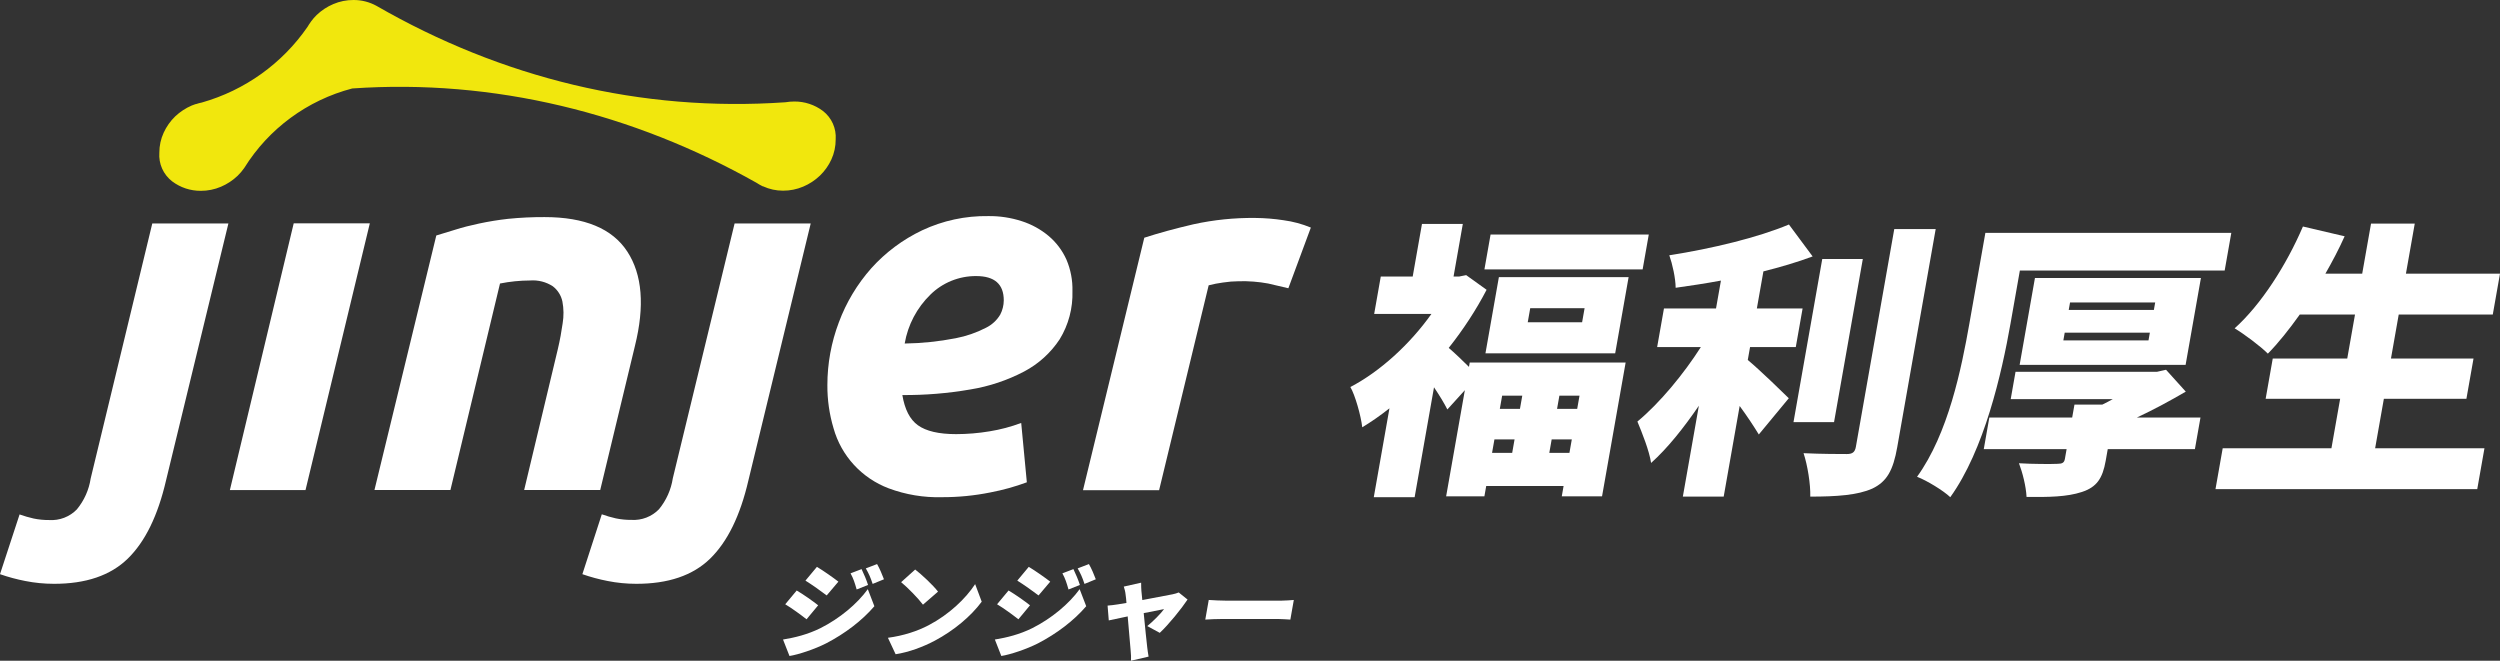
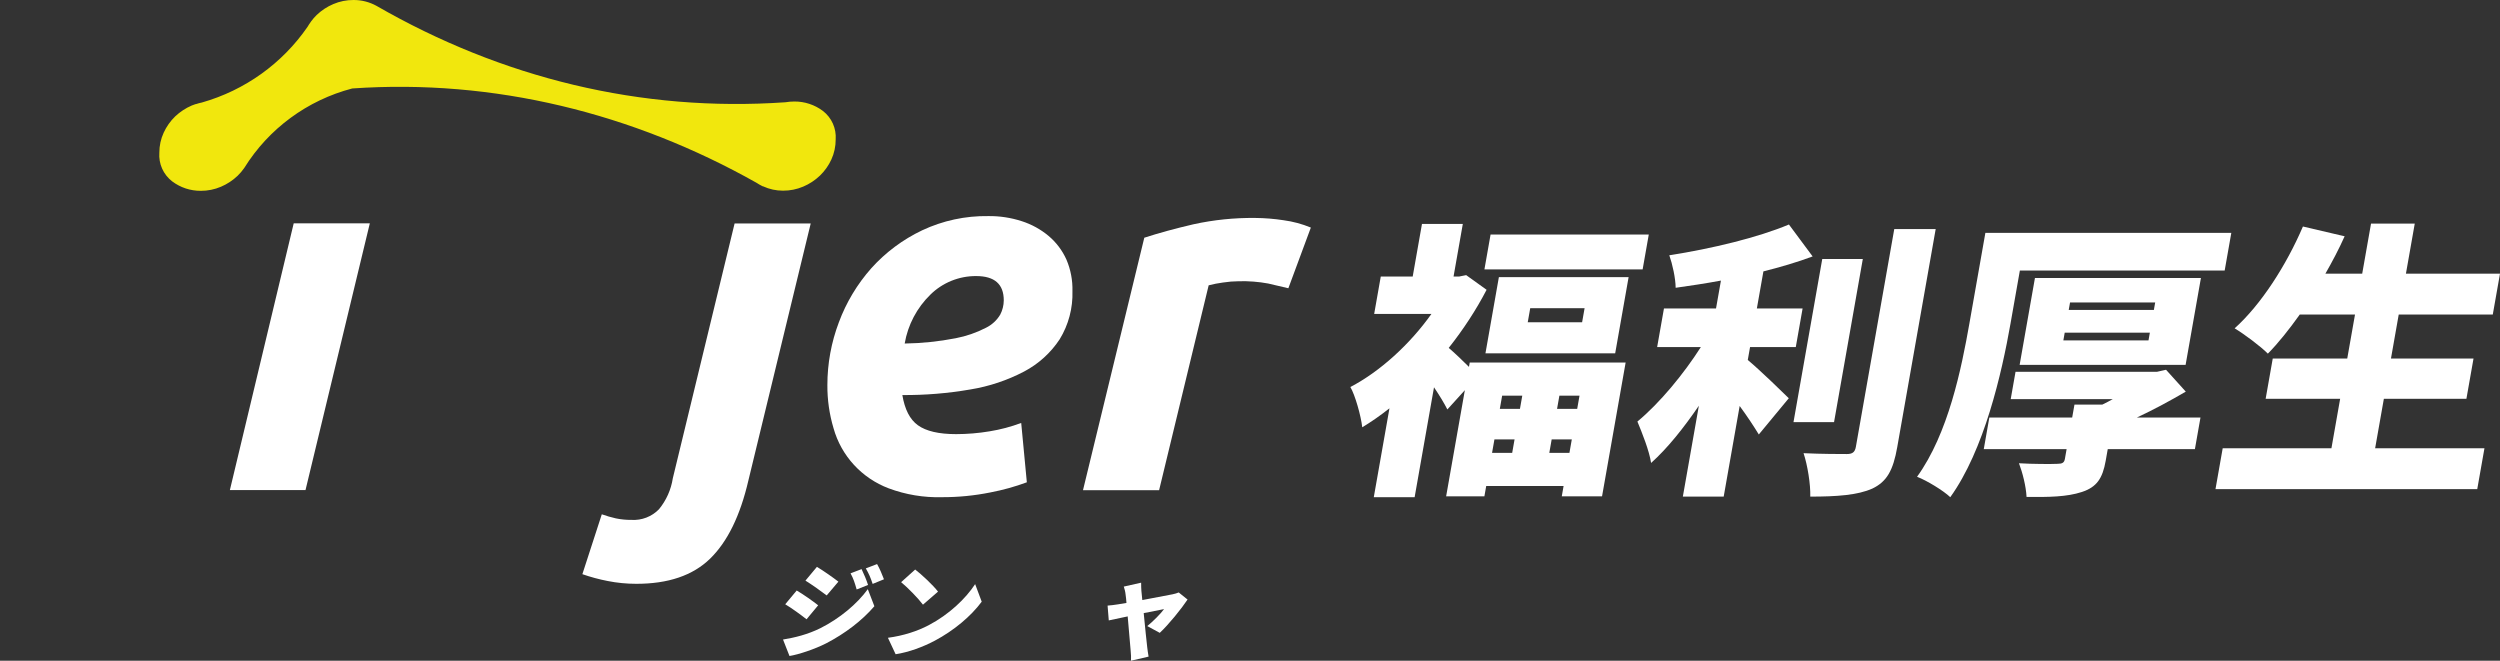
<svg xmlns="http://www.w3.org/2000/svg" id="_レイヤー_2" data-name="レイヤー 2" viewBox="0 0 816.646 215.829">
  <rect x="0" y="0" width="816.646" height="215.829" fill="#333333" stroke="none" />
  <g id="_レイヤー_1-2" data-name="レイヤー 1">
    <g>
      <g>
        <path d="M267.958,205.215c6.342-3.19,12.015-7.926,15.522-12.762l2.142,5.575c-4.061,4.735-9.606,8.934-15.746,12.124-3.765,1.914-9.012,3.661-11.985,4.131l-2.11-5.374c3.909-.638,8.018-1.646,12.176-3.694ZM267.262,197.726l-3.796,4.568c-1.801-1.411-4.804-3.628-6.964-4.904l3.75-4.5c2.194,1.276,5.359,3.525,7.01,4.836ZM273.866,190.002l-3.817,4.501c-1.779-1.344-4.822-3.527-6.943-4.837l3.75-4.5c2.127,1.276,5.326,3.525,7.01,4.836ZM283.555,191.077l-3.721,1.477c-.667-2.316-1.009-3.425-1.994-5.271l3.603-1.378c.741,1.512,1.639,3.661,2.112,5.173ZM288.752,189.229l-3.694,1.512c-.768-2.317-1.234-3.292-2.23-5.072l3.676-1.41c.854,1.444,1.696,3.527,2.249,4.971Z" style="fill: #fff; stroke-width: 0px;" />
        <path d="M303.335,204.242c6.664-3.493,12.118-8.698,15.204-13.434l2.146,5.742c-3.529,4.77-9.124,9.438-15.315,12.729-3.783,2.015-8.459,3.762-12.81,4.433l-2.514-5.373c5.058-.672,9.658-2.183,13.289-4.098ZM306.414,193.259l-4.919,4.266c-1.437-1.948-5.02-5.643-7.137-7.355l4.592-4.131c2.04,1.578,5.826,5.071,7.463,7.221Z" style="fill: #fff; stroke-width: 0px;" />
-         <path d="M337.158,205.215c6.342-3.19,12.015-7.926,15.522-12.762l2.142,5.575c-4.061,4.735-9.606,8.934-15.746,12.124-3.765,1.914-9.012,3.661-11.985,4.131l-2.11-5.374c3.909-.638,8.018-1.646,12.176-3.694ZM336.462,197.726l-3.796,4.568c-1.801-1.411-4.804-3.628-6.964-4.904l3.75-4.5c2.194,1.276,5.359,3.525,7.01,4.836ZM343.066,190.002l-3.817,4.501c-1.779-1.344-4.822-3.527-6.943-4.837l3.75-4.5c2.127,1.276,5.326,3.525,7.01,4.836ZM352.755,191.077l-3.721,1.477c-.667-2.316-1.009-3.425-1.994-5.271l3.603-1.378c.741,1.512,1.639,3.661,2.112,5.173ZM357.953,189.229l-3.694,1.512c-.768-2.317-1.234-3.292-2.23-5.072l3.676-1.41c.854,1.444,1.696,3.527,2.249,4.971Z" style="fill: #fff; stroke-width: 0px;" />
        <path d="M372.854,193.091c.093.806.184,1.813.291,2.922,4.101-.772,8.409-1.578,9.874-1.88.696-.135,1.477-.37,2.022-.605l2.884,2.317c-1.972,2.989-6.222,8.229-9.076,10.882l-4.078-2.216c1.761-1.411,4.452-4.099,5.479-5.542-.797.134-3.512.672-6.648,1.31.449,4.5.913,9.304,1.152,11.184.067.571.297,2.317.441,3.022l-5.747,1.344c.038-.974.021-2.217-.104-3.224-.194-1.948-.579-6.818-.973-11.252-2.688.571-5.062,1.075-6.179,1.311l-.39-4.837c1.127-.101,2.119-.201,3.331-.402.448-.067,1.486-.235,2.838-.471-.079-1.074-.176-2.049-.287-2.754-.082-.873-.325-1.779-.585-2.586l5.667-1.276c-.025.907.038,1.881.086,2.754Z" style="fill: #fff; stroke-width: 0px;" />
-         <path d="M400.62,196.215h17.842c1.512,0,3.188-.169,4.174-.235l-1.131,6.415c-.868-.033-2.72-.202-4.098-.202h-17.842c-1.915,0-4.453.102-5.848.202l1.131-6.415c1.326.101,4.125.235,5.771.235Z" style="fill: #fff; stroke-width: 0px;" />
      </g>
      <g>
        <path d="M480.097,118.435h50.929l-7.704,43.693h-13.155l.596-3.383h-25.276l-.597,3.383h-12.497l6.113-34.672-5.714,6.295c-1.045-2.066-2.648-4.698-4.362-7.235l-6.329,35.895h-13.343l5.12-29.035c-2.952,2.35-5.947,4.416-8.893,6.202-.387-3.665-2.356-10.618-3.881-13.155,9.727-5.074,19.476-14.001,26.478-23.866h-18.699l2.154-12.216h10.43l3.032-17.195h13.343l-3.032,17.195h1.785l2.338-.47,6.672,4.793c-3.415,6.577-7.659,13.06-12.368,18.98,1.879,1.598,4.533,4.134,6.611,6.201l.249-1.41ZM538.586,76.623l-2.005,11.369h-51.68l2.005-11.369h51.68ZM532,90.529l-4.391,24.9h-42.377l4.391-24.9h42.377ZM487.392,147.94h6.577l.779-4.416h-6.577l-.779,4.416ZM490.69,129.241l-.762,4.323h6.577l.762-4.323h-6.577ZM517.62,100.677h-17.759l-.812,4.604h17.76l.812-4.604ZM512.668,147.94l.779-4.416h-6.577l-.779,4.416h6.577ZM515.965,129.241h-6.577l-.762,4.323h6.577l.762-4.323Z" style="fill: #fff; stroke-width: 0px;" />
        <path d="M570.927,117.589c4.179,3.478,11.471,10.619,13.394,12.498l-9.792,11.839c-1.604-2.63-3.826-6.014-6.253-9.302l-5.219,29.599h-13.343l5.236-29.693c-4.94,7.235-10.251,13.907-15.607,18.699-.603-4.04-2.958-9.866-4.473-13.53,7.373-6.108,15.154-15.599,20.735-24.338h-14.282l2.22-12.591h17.007l1.607-9.114c-5.052.939-10.071,1.691-14.791,2.35-.017-3.102-1.068-7.8-2.074-10.618,13.912-2.161,29.028-5.825,39.076-10.055l7.746,10.431c-5.03,1.879-10.479,3.477-16.084,4.887l-2.137,12.12h14.94l-2.22,12.591h-14.939l-.746,4.229ZM599.108,137.886h-13.249l9.395-53.278h13.249l-9.395,53.278ZM632.307,74.836l-12.559,71.225c-1.342,7.611-3.398,11.276-8.118,13.53-4.798,2.162-11.646,2.632-20.291,2.632.132-3.946-.902-10.336-2.196-14.188,5.87.281,12.071.281,14.139.281,1.785,0,2.636-.563,2.951-2.35l12.542-71.13h13.531Z" style="fill: #fff; stroke-width: 0px;" />
        <path d="M656.76,105.657c-2.9,16.443-8.606,41.344-19.686,56.754-2.25-2.161-7.684-5.449-10.851-6.671,10.19-14.095,14.481-35.237,17.1-50.083l5.219-29.6h80.339l-2.17,12.31h-66.902l-3.048,17.29ZM716.985,146.718h-28.471l-.663,3.759c-1.027,5.826-2.934,8.645-7.819,10.242s-10.728,1.691-18.041,1.598c-.155-3.384-1.316-7.987-2.478-10.993,4.367.281,10.944.281,12.558.188,1.597,0,2.227-.376,2.443-1.598l.563-3.195h-27.062l1.822-10.335h27.062l.746-4.229h9.114c1.133-.563,2.266-1.127,3.416-1.784h-33.357l1.574-8.927h46.23l2.935-.658,6.446,7.141c-4.82,2.82-10.33,5.826-15.962,8.458h20.766l-1.823,10.335ZM659.73,119.187l5.003-28.377h54.217l-5.003,28.377h-54.217ZM674.011,111.2h27.813l.447-2.537h-27.813l-.447,2.537ZM675.767,101.241h27.813l.431-2.444h-27.813l-.431,2.444Z" style="fill: #fff; stroke-width: 0px;" />
        <path d="M811.568,146.437l-2.353,13.343h-85.507l2.353-13.343h35.518l2.85-16.162h-24.336l2.319-13.154h24.336l2.535-14.377h-18.041c-3.493,4.887-6.997,9.303-10.428,12.779-2.311-2.35-7.706-6.39-10.851-8.269,8.594-7.706,16.877-20.578,22.309-33.264l13.625,3.195c-1.857,4.134-3.979,8.175-6.289,12.215h12.027l2.883-16.35h14.283l-2.883,16.35h30.726l-2.353,13.343h-30.726l-2.535,14.377h26.967l-2.32,13.154h-26.967l-2.85,16.162h35.706Z" style="fill: #fff; stroke-width: 0px;" />
      </g>
      <g>
        <path d="M268.834,36.255c-2.69-2.029-5.981-3.118-9.359-3.097-.977.004-1.953.087-2.917.248-47.184,3.283-92.653-7.929-133.583-31.5C120.68.645,118.097-.011,115.473 0c-2.268-.012-4.514.442-6.598,1.332-2.01.853-3.849,2.06-5.428,3.562-.655.635-1.255,1.324-1.794,2.06-.032.038-.058.079-.078.124-.41.544-.785,1.113-1.123,1.704-8.251,11.967-20.447,20.703-34.487,24.701-.665.135-1.322.311-1.965.527h-.125c-.406.139-.827.279-1.217.449-2.007.859-3.845,2.065-5.428,3.562-1.574,1.524-2.849,3.325-3.759,5.312-.944,2.051-1.428,4.281-1.419,6.535-.135,1.783.175,3.571.905,5.206.729,1.635,1.855,3.065,3.276,4.163,2.69,2.029,5.981,3.118,9.359,3.097,2.263.012,4.504-.442,6.582-1.332,2.01-.853,3.849-2.06,5.428-3.562.816-.789,1.553-1.655,2.199-2.586,7.966-12.825,20.593-22.118,35.267-25.956,46.327-3.206,91.686,8.084,132.038,30.803.663.439,1.356.833,2.075,1.177h.109c2.038.938,4.258,1.419,6.504,1.409,2.268.012,4.514-.442,6.598-1.332,2.01-.853,3.849-2.06,5.428-3.562,1.577-1.515,2.853-3.312,3.759-5.296.939-2.057,1.418-4.292,1.404-6.551.126-1.768-.186-3.539-.91-5.159-.723-1.62-1.836-3.039-3.239-4.133Z" style="fill: #f1e70d; stroke-width: 0px;" />
-         <path d="M17.532,190.704c-3.111-.002-6.215-.308-9.265-.914-2.807-.543-5.57-1.288-8.267-2.23l6.395-19.513c1.5.535,3.032.98,4.586,1.332,1.672.345,3.377.511,5.085.496,1.673.108,3.349-.148,4.911-.749,1.563-.602,2.974-1.535,4.136-2.735,2.388-2.903,3.946-6.391,4.508-10.097l20.122-83.288h24.863l-20.371,83.938c-2.662,11.491-6.822,19.999-12.479,25.522-5.657,5.524-13.732,8.27-24.224,8.239Z" style="fill: #fff; stroke-width: 0px;" />
        <polygon points="99.797 160.087 75.09 160.087 95.945 72.943 120.808 72.943 99.797 160.087" style="fill: #fff; stroke-width: 0px;" />
-         <path d="M142.52,76.923c1.887-.558,3.962-1.177,6.239-1.905,2.277-.728,4.835-1.378,7.674-1.982,3.144-.674,6.319-1.191,9.515-1.549,3.965-.4,7.948-.591,11.933-.573,13.123,0,22.134,3.753,27.032,11.259,4.898,7.506,5.73,17.779,2.496,30.819l-11.34,47.064h-24.848l11.012-46.073c.671-2.865,1.185-5.653,1.56-8.363.393-2.361.366-4.772-.078-7.124-.413-1.972-1.519-3.734-3.12-4.971-2.194-1.435-4.806-2.105-7.425-1.905-3.305.013-6.602.345-9.842.991l-16.191,67.445h-24.817l20.2-83.133Z" style="fill: #fff; stroke-width: 0px;" />
        <path d="M207.752,190.704c-3.106-.002-6.204-.309-9.25-.914-2.807-.543-5.57-1.288-8.267-2.23l6.348-19.56c1.5.535,3.032.98,4.586,1.332,1.672.345,3.377.511,5.085.496,1.667.102,3.337-.156,4.894-.758,1.557-.602,2.963-1.532,4.122-2.727,2.382-2.907,3.939-6.393,4.508-10.097l20.184-83.241h24.863l-20.356,83.938c-2.662,11.491-6.822,19.999-12.478,25.522-5.657,5.524-13.737,8.27-24.24,8.239Z" style="fill: #fff; stroke-width: 0px;" />
        <path d="M326.734,102.771c-1.104,1.857-2.731,3.353-4.679,4.305-3.103,1.603-6.423,2.75-9.858,3.407-5.495,1.073-11.075,1.654-16.674,1.734,1.036-6.082,3.984-11.682,8.423-15.998,1.966-1.931,4.297-3.459,6.858-4.495,2.561-1.036,5.303-1.561,8.069-1.544,6.021,0,9.016,2.648,9.016,7.945-.013,1.617-.408,3.209-1.154,4.646ZM348.354,84.79c-1.337-2.986-3.337-5.633-5.849-7.743-2.576-2.148-5.548-3.778-8.751-4.801-3.524-1.142-7.212-1.702-10.919-1.657-7.465-.115-14.856,1.474-21.603,4.646-6.309,2.997-11.955,7.208-16.612,12.389-4.593,5.183-8.183,11.163-10.591,17.639-2.491,6.569-3.764,13.532-3.759,20.551-.03,4.765.648,9.509,2.012,14.078,1.242,4.442,3.519,8.532,6.645,11.94,3.127,3.408,7.016,6.039,11.355,7.681,5.568,2.081,11.492,3.065,17.439,2.896,5.296.015,10.58-.504,15.77-1.549,4.064-.771,8.056-1.88,11.933-3.314l-1.841-19.389c-3.346,1.255-6.811,2.173-10.342,2.741-3.608.602-7.26.908-10.919.914-5.678,0-9.811-.976-12.478-2.896s-4.305-5.219-5.085-9.865c7.439.05,14.867-.561,22.196-1.827,6.146-.997,12.089-2.98,17.595-5.87,4.7-2.483,8.693-6.106,11.605-10.531,2.894-4.734,4.341-10.2,4.165-15.735.092-3.533-.578-7.044-1.965-10.299Z" style="fill: #fff; stroke-width: 0px;" />
        <path d="M420.854,94.16c-2.236-.558-4.435-1.074-6.598-1.549-3.163-.581-6.378-.83-9.593-.743-1.729.014-3.455.153-5.163.418-1.577.209-3.14.514-4.679.914l-16.191,66.934h-24.863l20.028-82.483c4.783-1.549,10.149-3.015,16.097-4.398,6.606-1.444,13.357-2.135,20.122-2.06,3.097.025,6.189.274,9.25.743,3.072.409,6.077,1.216,8.938,2.4l-7.347,19.823Z" style="fill: #fff; stroke-width: 0px;" />
      </g>
    </g>
  </g>
</svg>